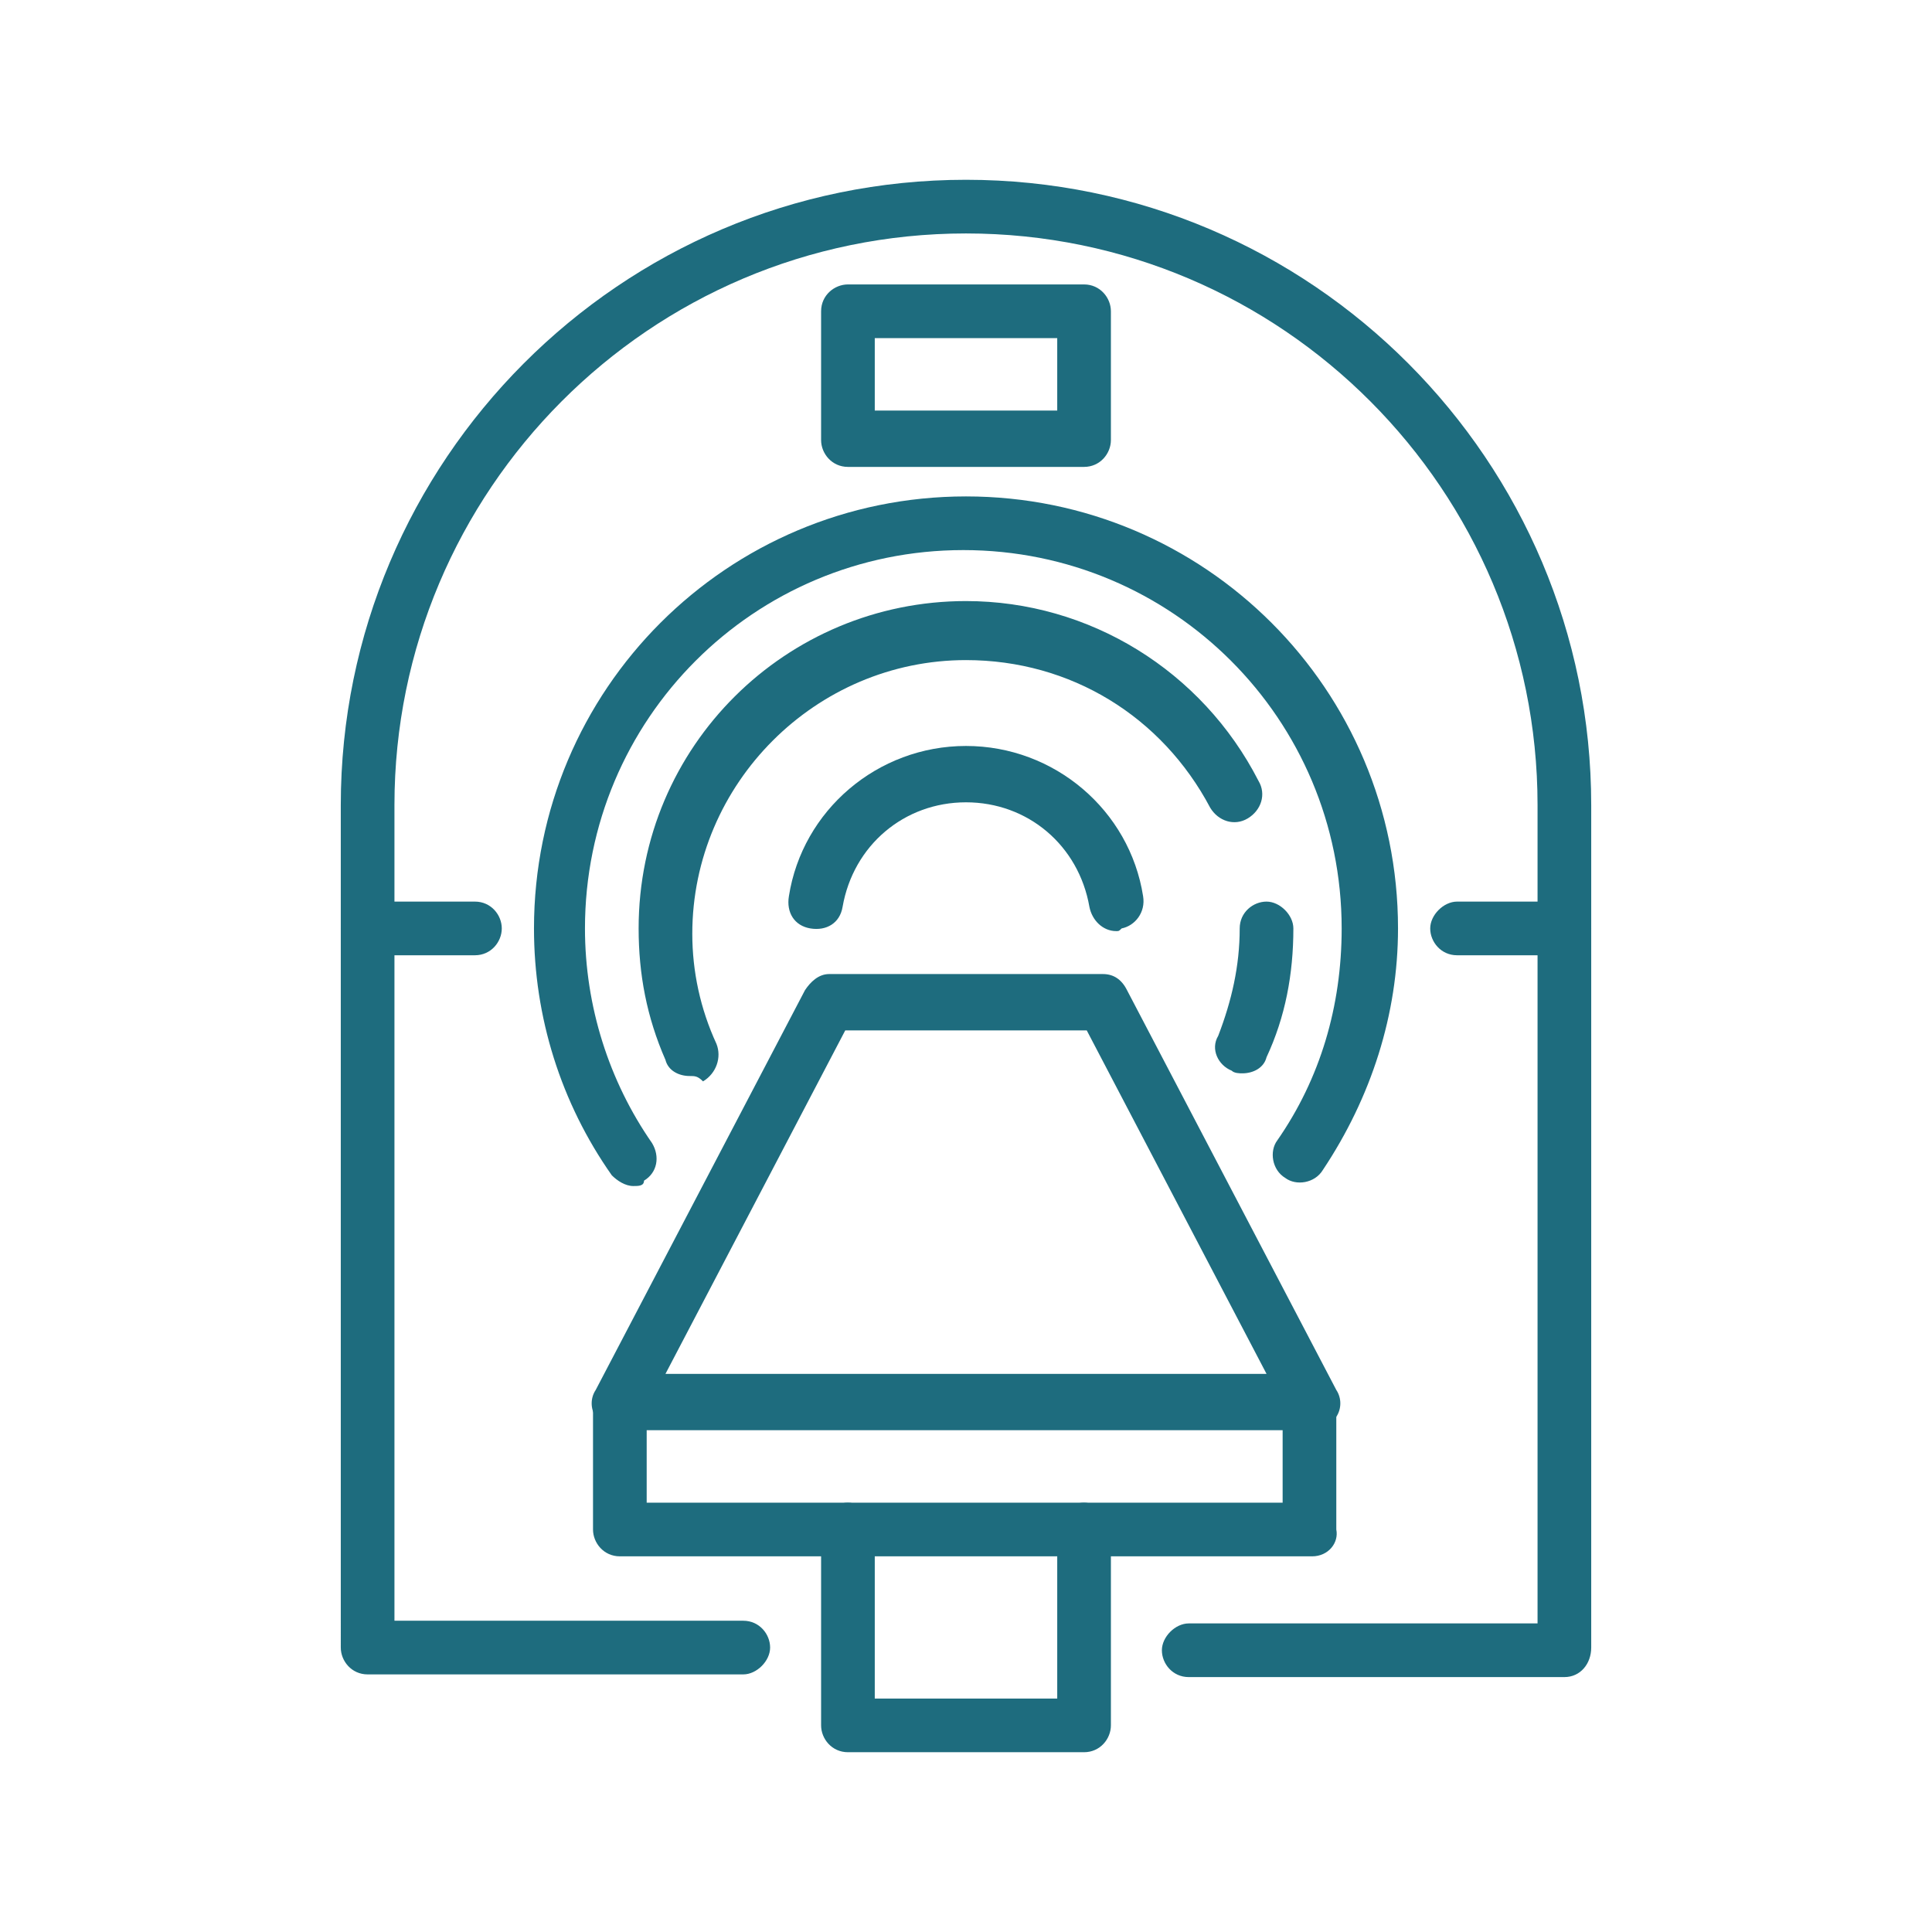
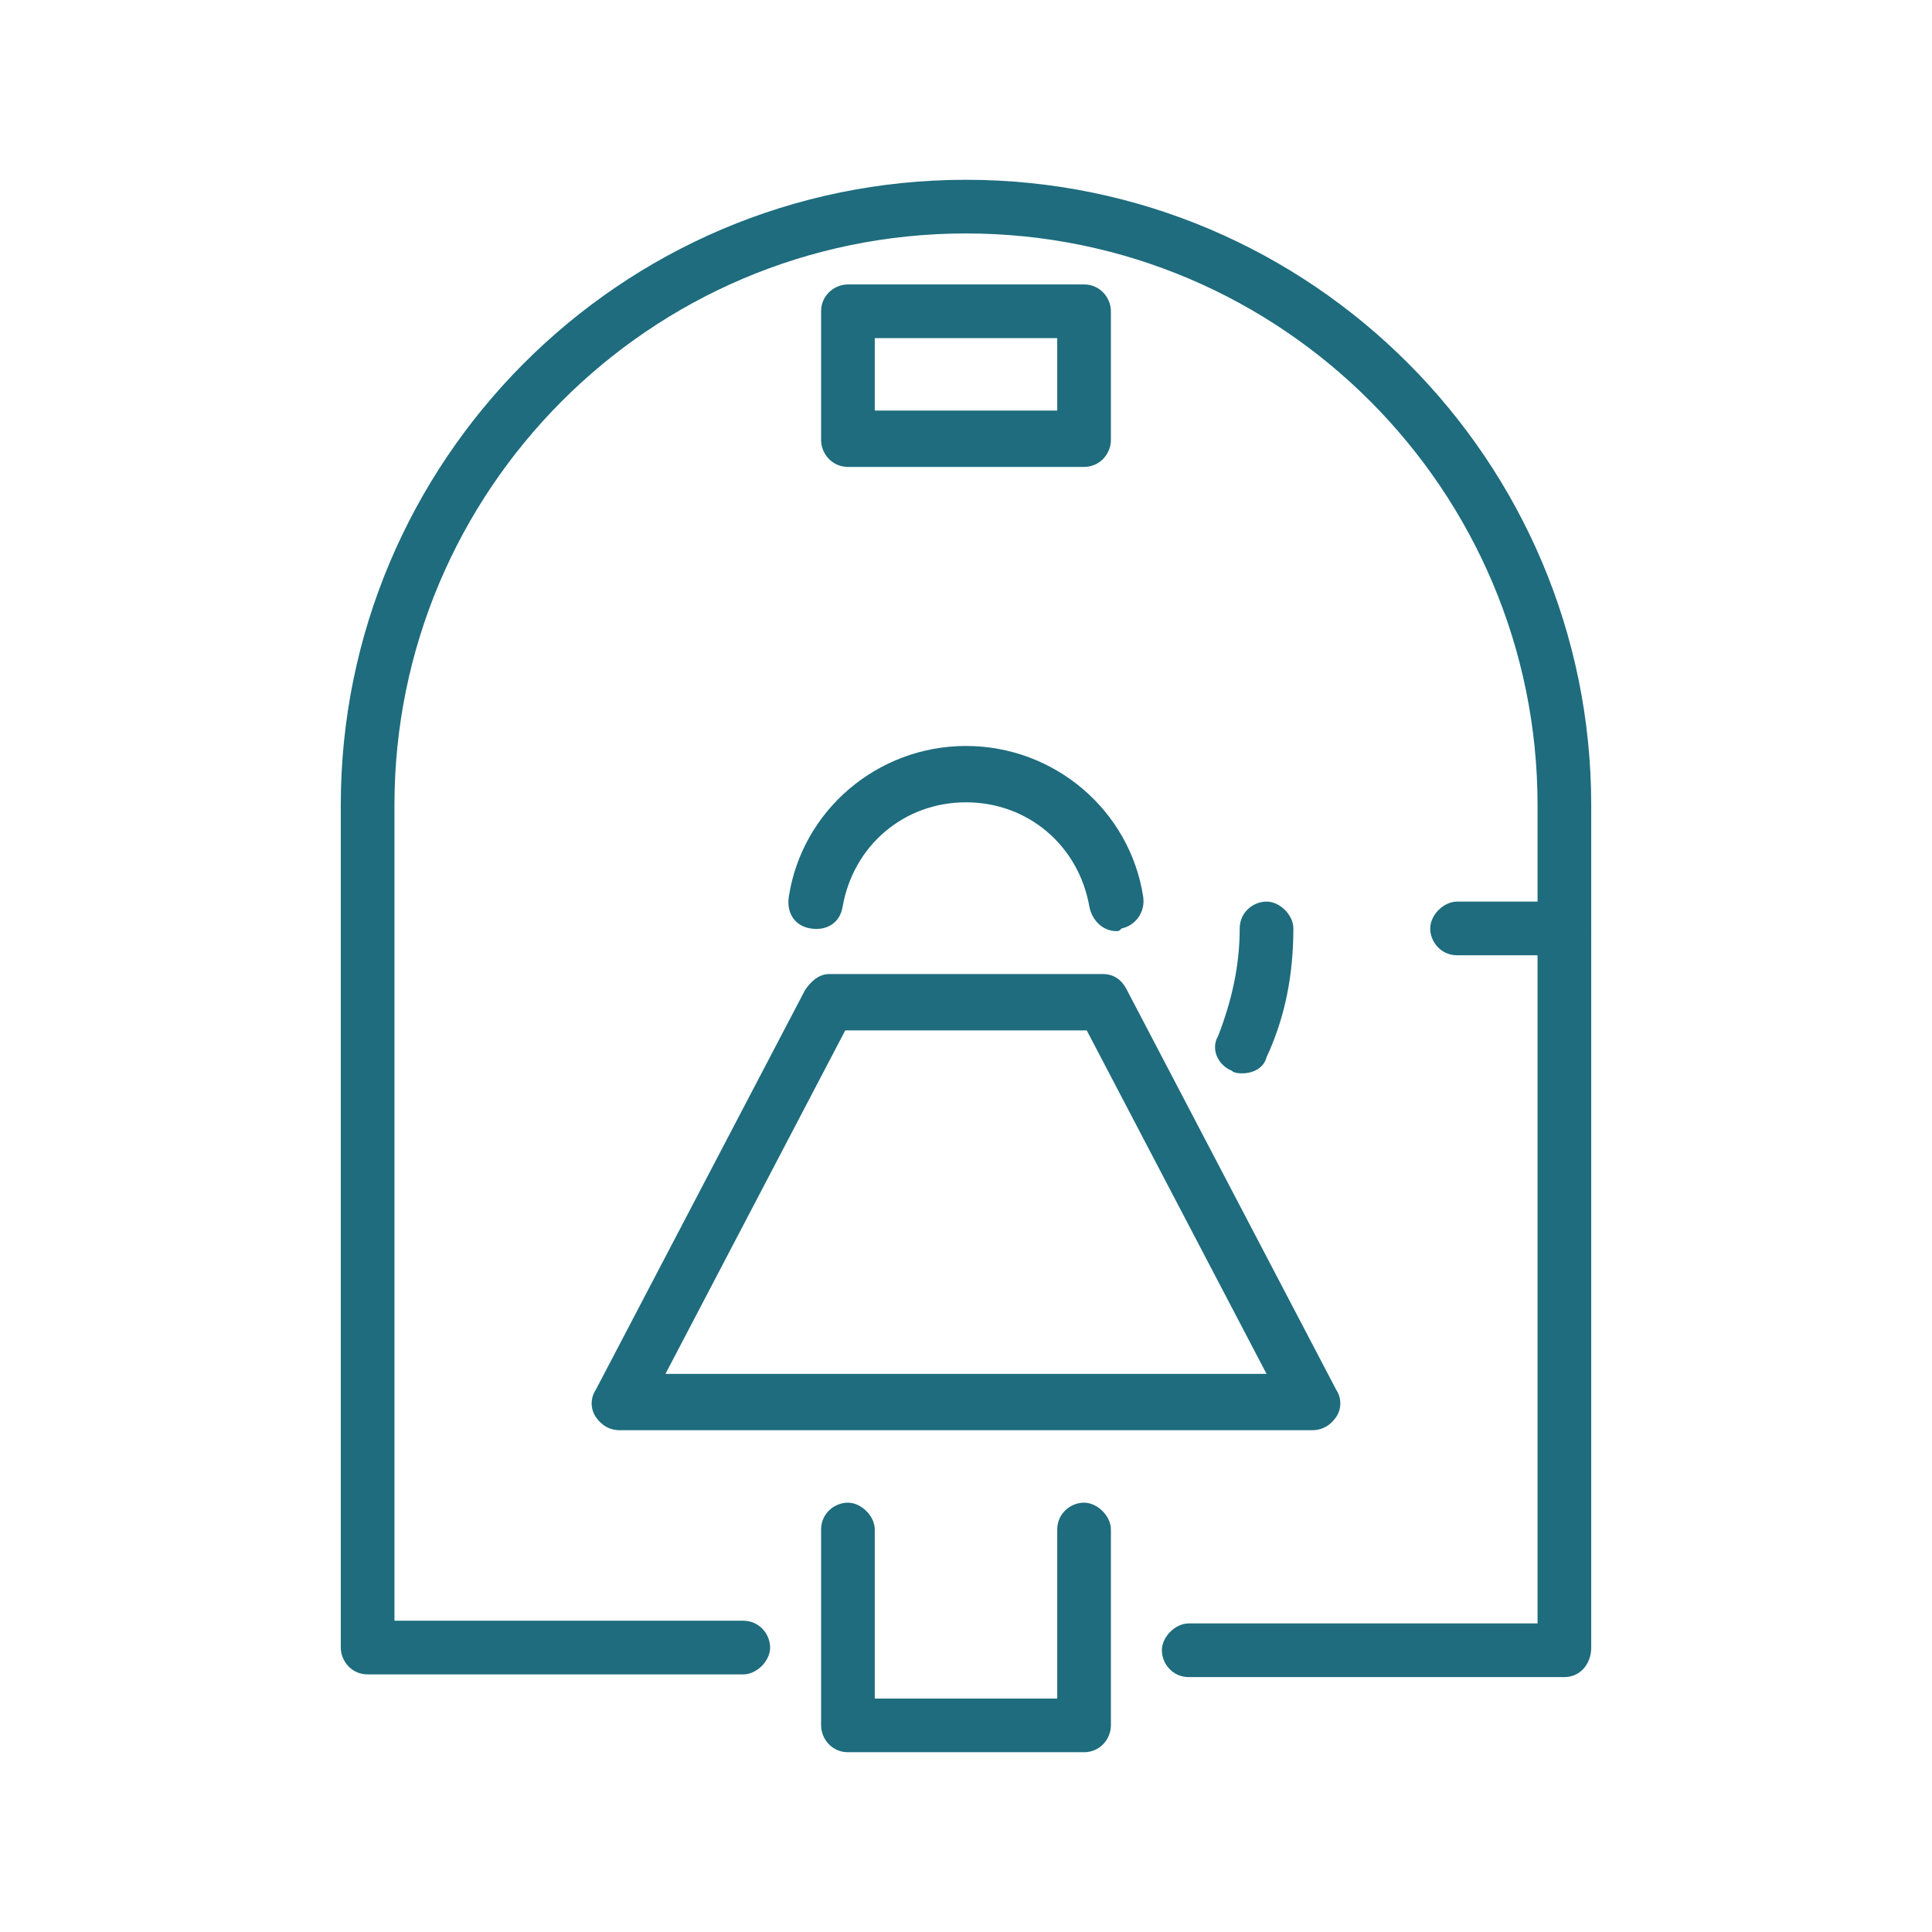
<svg xmlns="http://www.w3.org/2000/svg" version="1.1" id="レイヤー_1" x="0px" y="0px" viewBox="0 0 72 72" style="enable-background:new 0 0 72 72;" xml:space="preserve">
  <style type="text/css">
	.st0{fill:#1E6C7E;}
</style>
  <g>
    <path class="st0" d="M48.9,53.3H23.1c-0.4,0-0.7-0.2-0.9-0.5c-0.2-0.3-0.2-0.7,0-1L30,36.9c0.2-0.3,0.5-0.6,0.9-0.6h10.2   c0.4,0,0.7,0.2,0.9,0.6l7.8,14.9c0.2,0.3,0.2,0.7,0,1C49.6,53.1,49.3,53.3,48.9,53.3z M24.8,51.2h22.4l-6.7-12.8h-9L24.8,51.2z" />
-     <path class="st0" d="M48.9,58H23.1c-0.6,0-1-0.5-1-1v-4.7c0-0.6,0.5-1,1-1s1,0.5,1,1v3.7h23.7v-3.7c0-0.6,0.5-1,1-1s1,0.5,1,1v4.7   C49.9,57.5,49.5,58,48.9,58z" />
    <path class="st0" d="M40.4,65.3h-8.8c-0.6,0-1-0.5-1-1v-7.3c0-0.6,0.5-1,1-1s1,0.5,1,1v6.3h6.8v-6.3c0-0.6,0.5-1,1-1s1,0.5,1,1v7.3   C41.4,64.8,41,65.3,40.4,65.3z" />
    <path class="st0" d="M58.3,62.5h-14c-0.6,0-1-0.5-1-1s0.5-1,1-1h13V30c0-11.7-9.5-21.3-21.3-21.3S14.7,18.3,14.7,30v30.4h13   c0.6,0,1,0.5,1,1s-0.5,1-1,1h-14c-0.6,0-1-0.5-1-1V30C12.7,17.2,23.1,6.7,36,6.7S59.3,17.2,59.3,30v31.4   C59.3,62,58.9,62.5,58.3,62.5z" />
    <path class="st0" d="M41.6,34.7c-0.5,0-0.9-0.4-1-0.9c-0.4-2.3-2.3-3.9-4.6-3.9s-4.2,1.6-4.6,3.9c-0.1,0.6-0.6,0.9-1.2,0.8   c-0.6-0.1-0.9-0.6-0.8-1.2c0.5-3.2,3.3-5.6,6.6-5.6s6.1,2.4,6.6,5.6c0.1,0.6-0.3,1.1-0.8,1.2C41.7,34.7,41.7,34.7,41.6,34.7z" />
-     <path class="st0" d="M23.6,44.2c-0.3,0-0.6-0.2-0.8-0.4c-1.9-2.7-2.9-5.9-2.9-9.2c0-8.9,7.2-16.1,16.1-16.1   c8.9,0,16.1,7.2,16.1,16.1c0,3.2-1,6.3-2.8,9c-0.3,0.5-1,0.6-1.4,0.3c-0.5-0.3-0.6-1-0.3-1.4c1.6-2.3,2.4-5,2.4-7.9   c0-7.8-6.3-14.1-14.1-14.1s-14.1,6.3-14.1,14.1c0,2.9,0.9,5.7,2.5,8c0.3,0.5,0.2,1.1-0.3,1.4C24,44.2,23.8,44.2,23.6,44.2z" />
    <path class="st0" d="M46.3,40c-0.1,0-0.3,0-0.4-0.1c-0.5-0.2-0.8-0.8-0.5-1.3c0.5-1.3,0.8-2.6,0.8-4c0-0.6,0.5-1,1-1s1,0.5,1,1   c0,1.7-0.3,3.3-1,4.8C47.1,39.8,46.7,40,46.3,40z" />
-     <path class="st0" d="M25.7,40.1c-0.4,0-0.8-0.2-0.9-0.6c-0.7-1.6-1-3.2-1-4.9c0-6.8,5.5-12.2,12.2-12.2c4.6,0,8.8,2.6,10.9,6.7   c0.3,0.5,0.1,1.1-0.4,1.4c-0.5,0.3-1.1,0.1-1.4-0.4c-1.8-3.4-5.2-5.5-9.1-5.5c-5.6,0-10.2,4.6-10.2,10.2c0,1.4,0.3,2.8,0.9,4.1   c0.2,0.5,0,1.1-0.5,1.4C26,40.1,25.9,40.1,25.7,40.1z" />
    <path class="st0" d="M40.4,17.4h-8.8c-0.6,0-1-0.5-1-1v-4.8c0-0.6,0.5-1,1-1h8.8c0.6,0,1,0.5,1,1v4.8C41.4,16.9,41,17.4,40.4,17.4z    M32.6,15.3h6.8v-2.7h-6.8V15.3z" />
-     <path class="st0" d="M17.7,35.6h-4c-0.6,0-1-0.5-1-1s0.5-1,1-1h4c0.6,0,1,0.5,1,1S18.3,35.6,17.7,35.6z" />
    <path class="st0" d="M58.3,35.6h-4c-0.6,0-1-0.5-1-1s0.5-1,1-1h4c0.6,0,1,0.5,1,1S58.9,35.6,58.3,35.6z" />
  </g>
</svg>